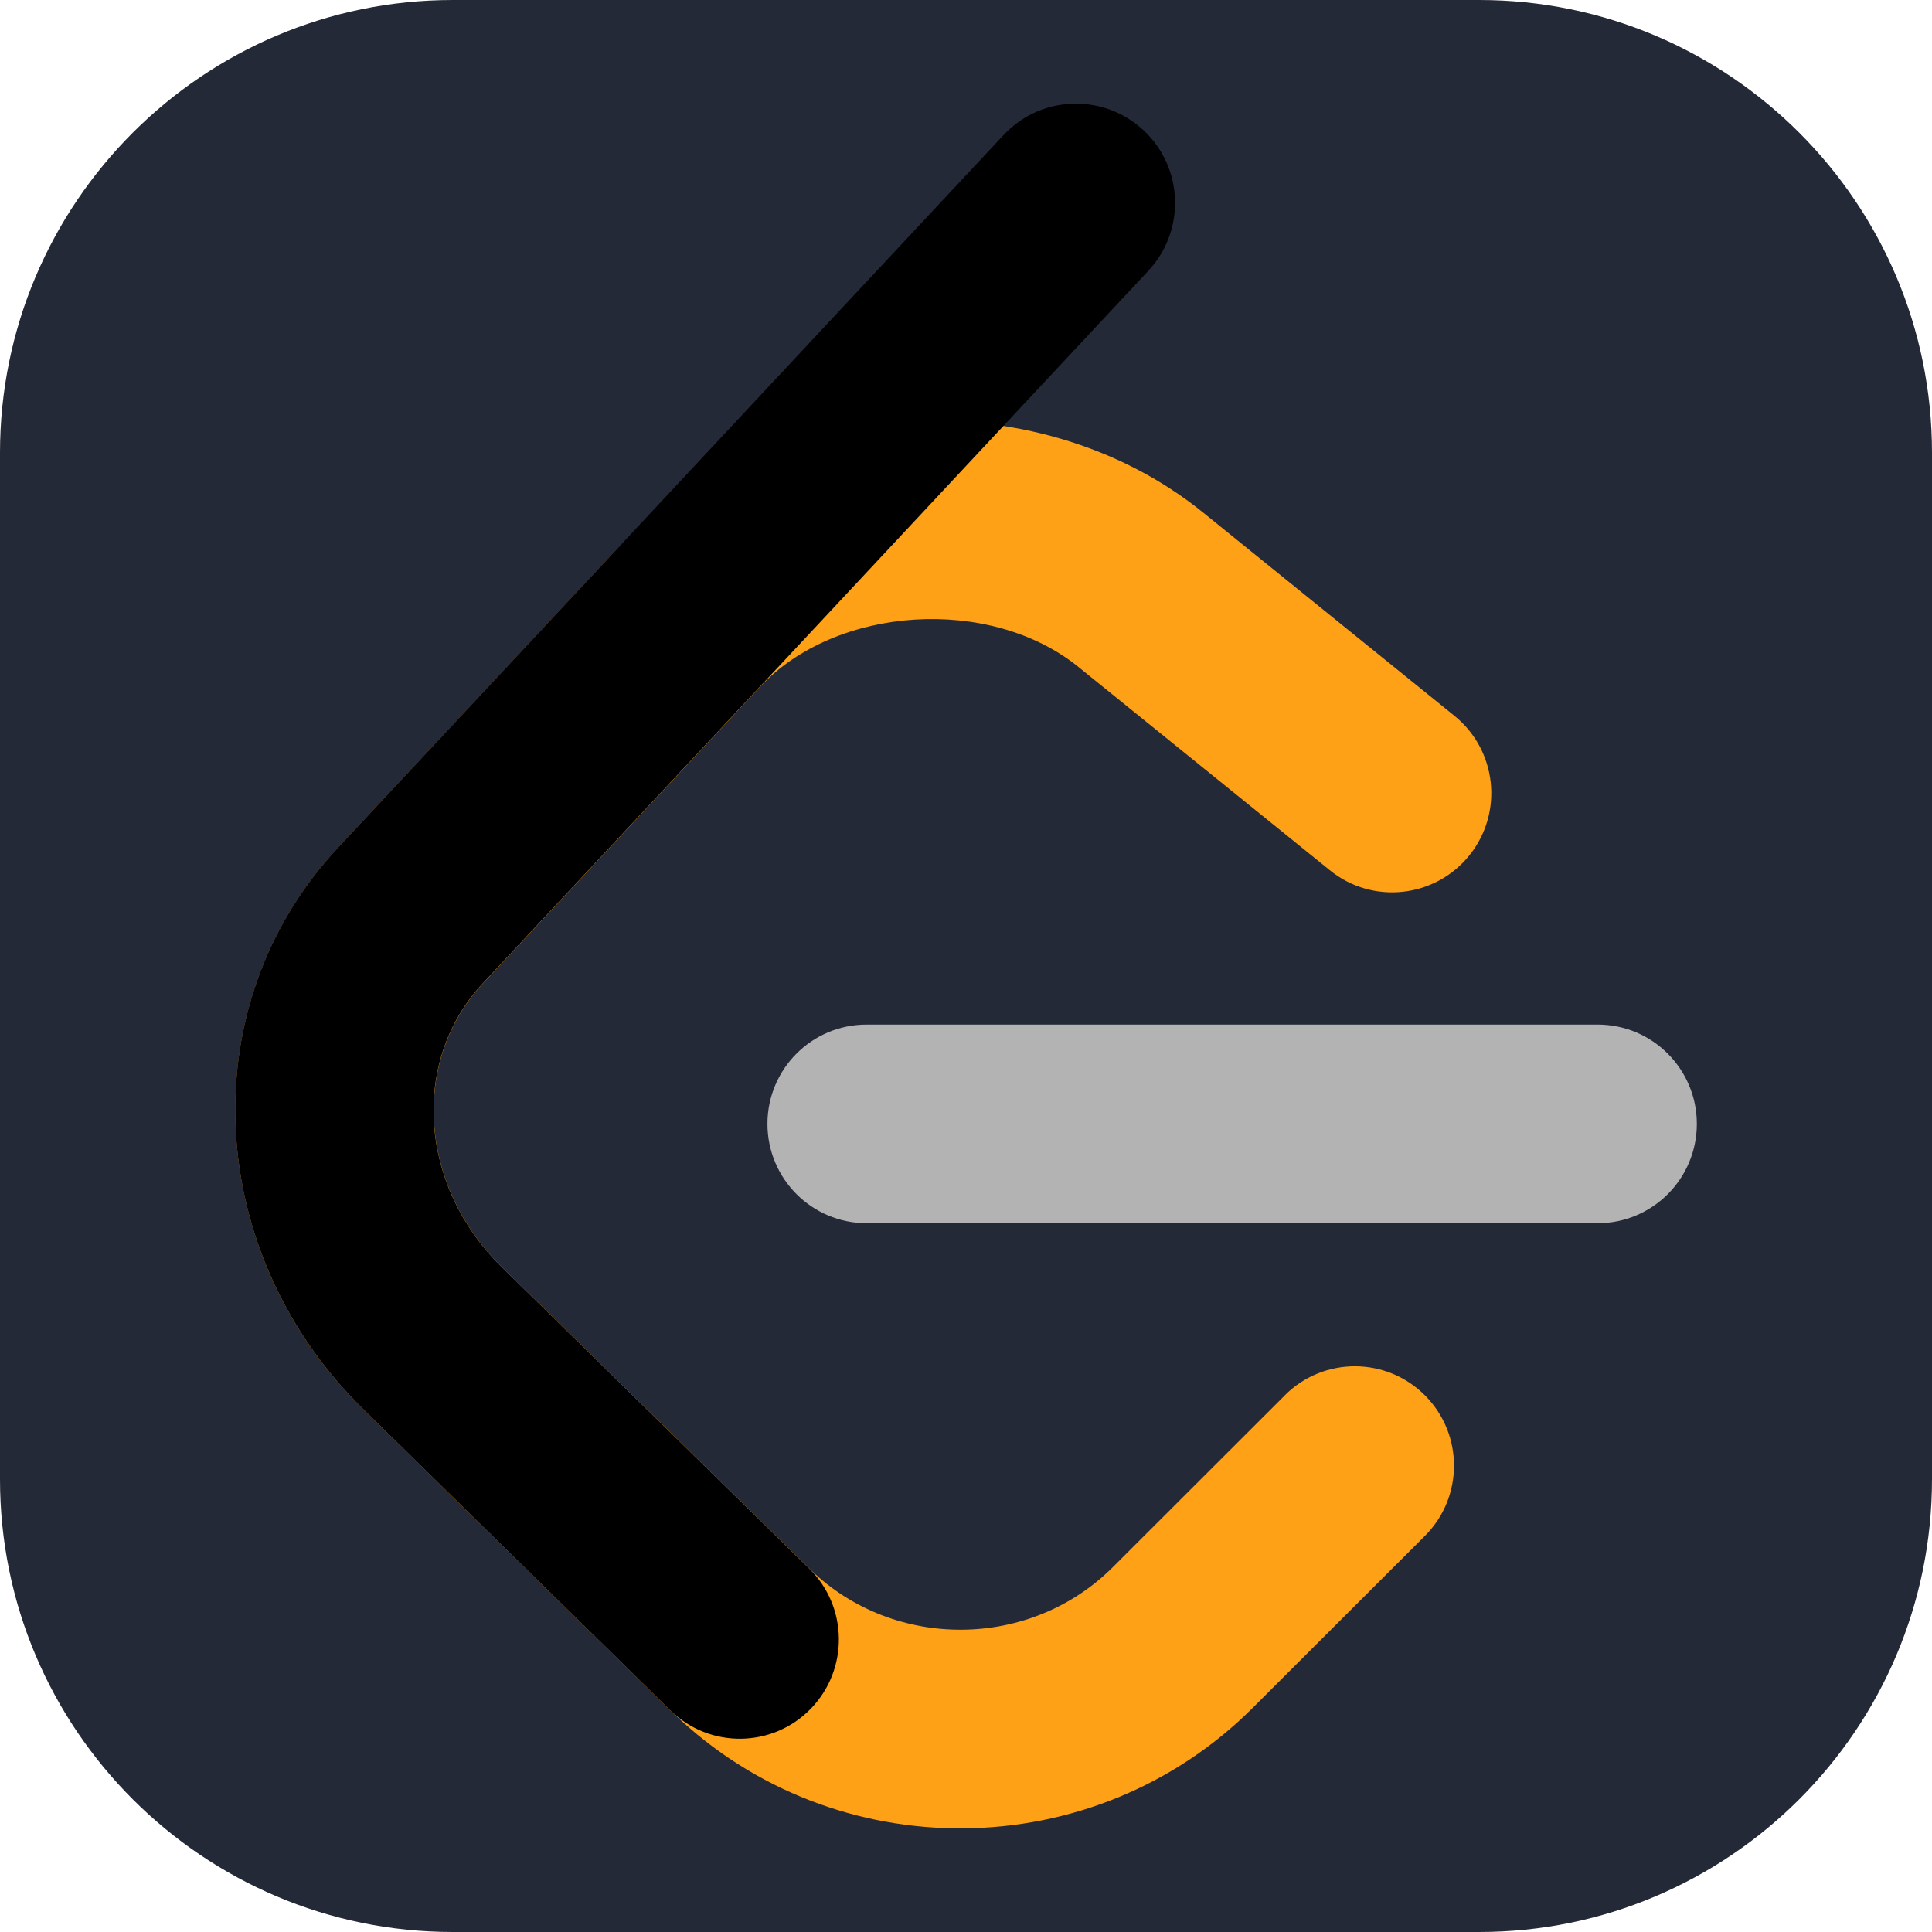
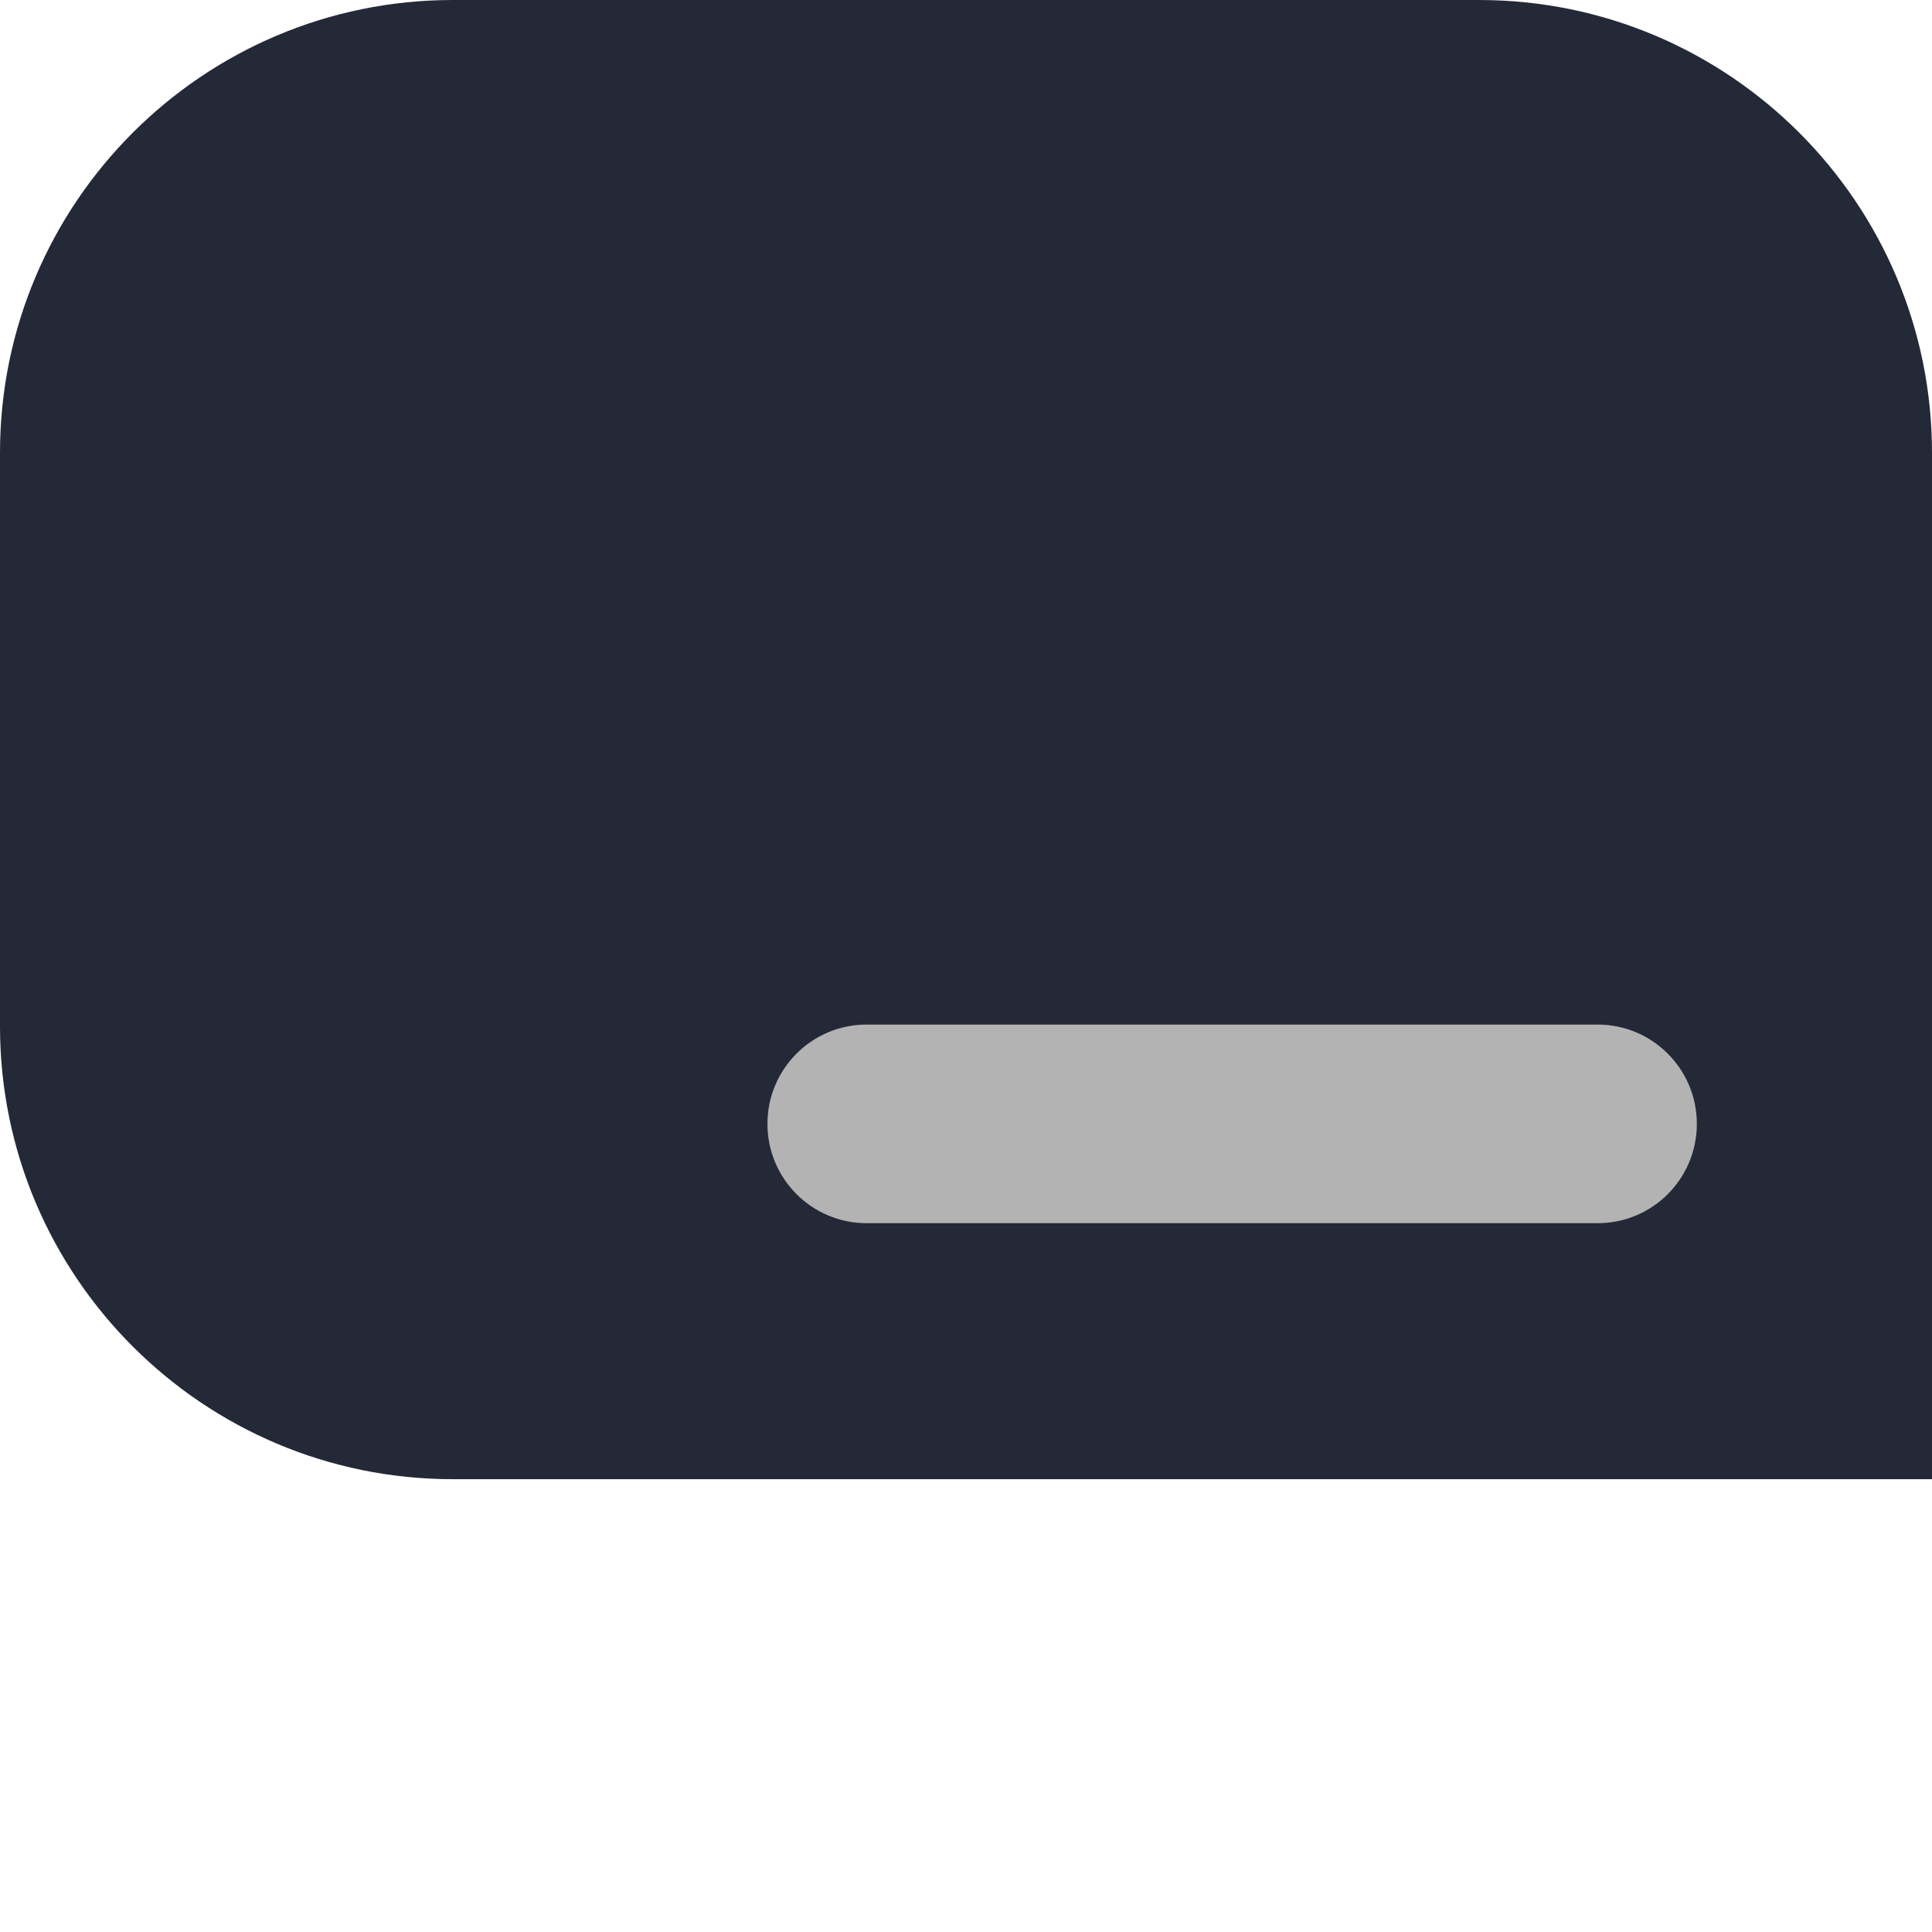
<svg xmlns="http://www.w3.org/2000/svg" id="Layer_1" data-name="Layer 1" viewBox="0 0 256 256" width="48" height="48">
  <defs>
    <style>      .cls-1 {        fill: #ffa116;      }      .cls-2 {        fill: #242938;      }      .cls-3 {        fill: #b3b3b3;      }      .cls-3, .cls-4 {        fill-rule: evenodd;      }    </style>
  </defs>
-   <path class="cls-2" d="M60,0H196c33.1,0,60,26.9,60,60V196c0,33.1-26.9,60-60,60H60c-33.1,0-60-26.9-60-60V60C0,26.9,26.9,0,60,0Z" />
+   <path class="cls-2" d="M60,0H196c33.1,0,60,26.9,60,60V196H60c-33.1,0-60-26.9-60-60V60C0,26.9,26.9,0,60,0Z" />
  <g id="Group-10">
-     <path id="Combined-Shape" class="cls-1" d="M170.25,184.88c5.14-5.13,13.45-5.12,18.58,.03,5.12,5.15,5.11,13.48-.03,18.61l-22.81,22.78c-21.05,21.02-55.37,21.32-76.77,.71-.12-.12-9.65-9.46-41.09-40.29-20.92-20.51-23-53.33-3.32-74.4l36.7-39.29c19.53-20.92,55.54-23.2,77.88-5.14l33.33,26.96c5.64,4.56,6.53,12.85,1.97,18.5-4.56,5.65-12.83,6.54-18.47,1.97l-33.33-26.95c-11.68-9.45-32.11-8.15-42.19,2.64l-36.7,39.29c-9.58,10.26-8.53,26.79,2.51,37.61,23.09,22.64,40.88,40.08,40.9,40.1,11.13,10.72,29.12,10.56,40.04-.35l22.81-22.78Z" />
    <path id="Path-2" class="cls-3" d="M114.83,162.08c-7.25,0-13.14-5.89-13.14-13.16s5.88-13.16,13.14-13.16h96.87c7.25,0,13.14,5.89,13.14,13.16s-5.88,13.16-13.14,13.16H114.83Z" />
-     <path id="Stroke-3" class="cls-4" d="M132.97,17.9c4.96-5.31,13.27-5.58,18.57-.62,5.3,4.96,5.57,13.29,.62,18.6L63.98,130.29c-9.58,10.26-8.53,26.79,2.51,37.61l40.72,39.93c5.18,5.08,5.27,13.41,.2,18.61-5.07,5.19-13.39,5.28-18.57,.2l-40.72-39.93c-20.91-20.51-23-53.33-3.32-74.4L132.97,17.9Z" />
  </g>
</svg>